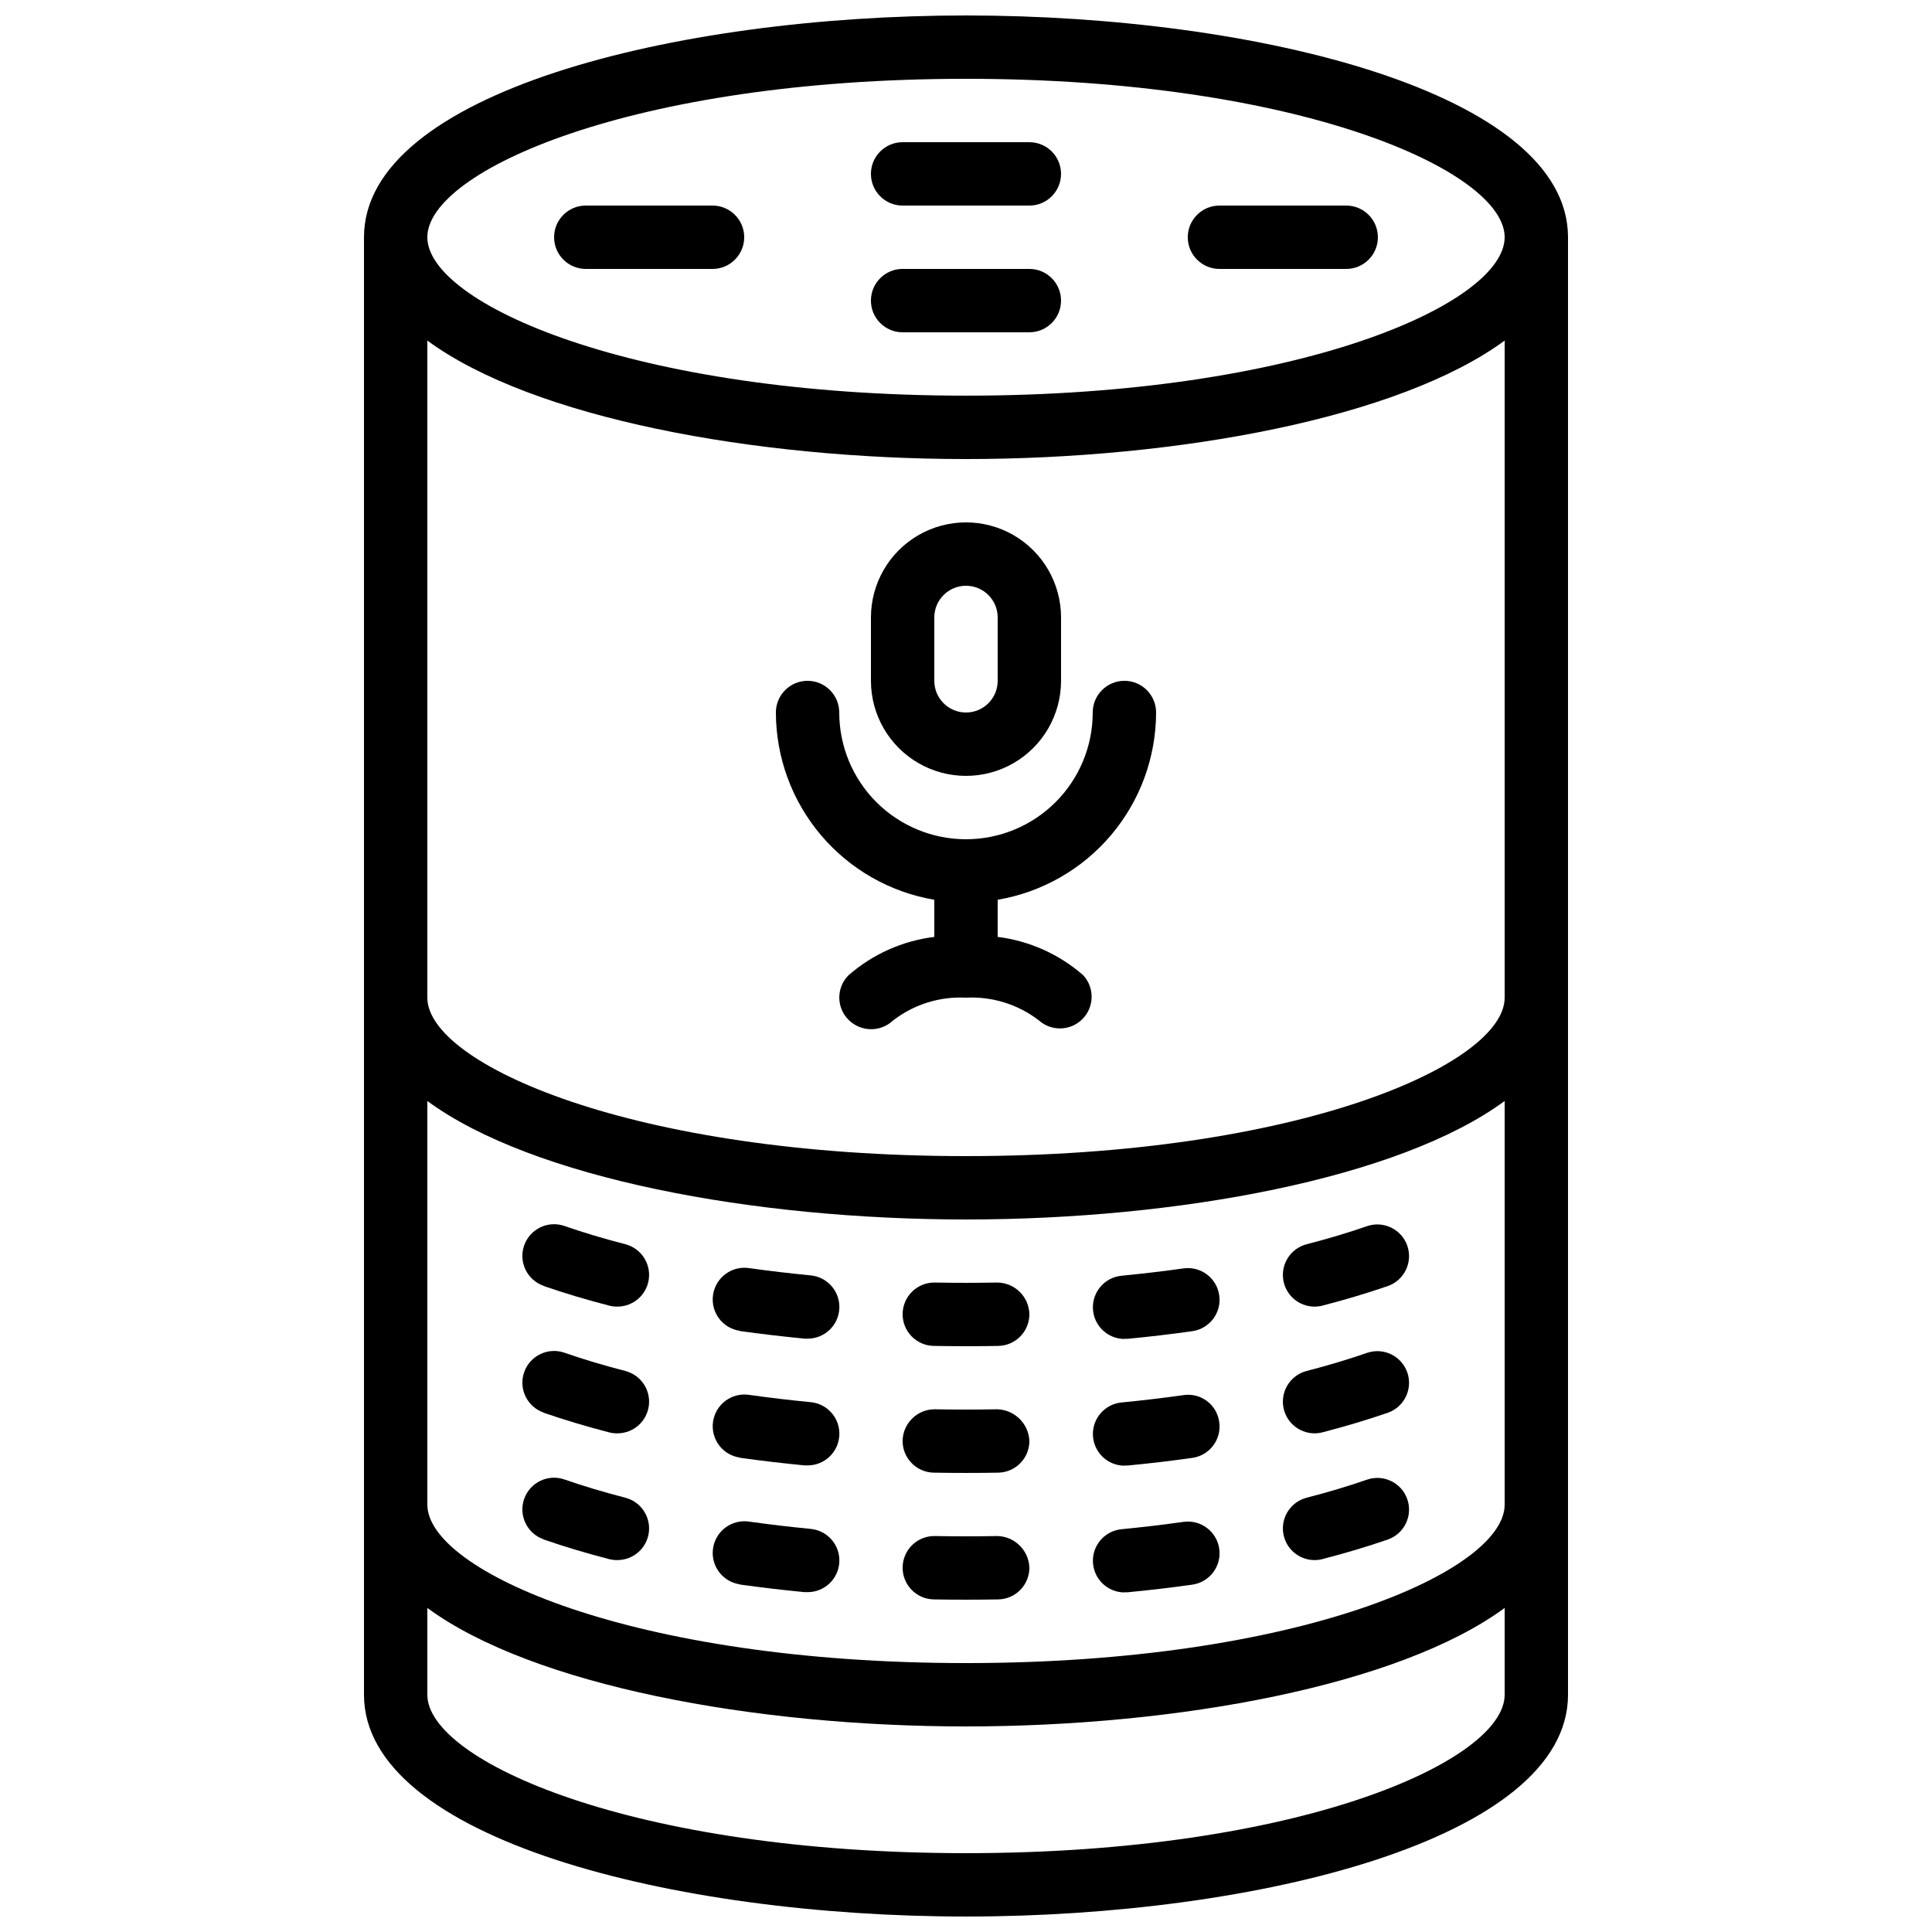
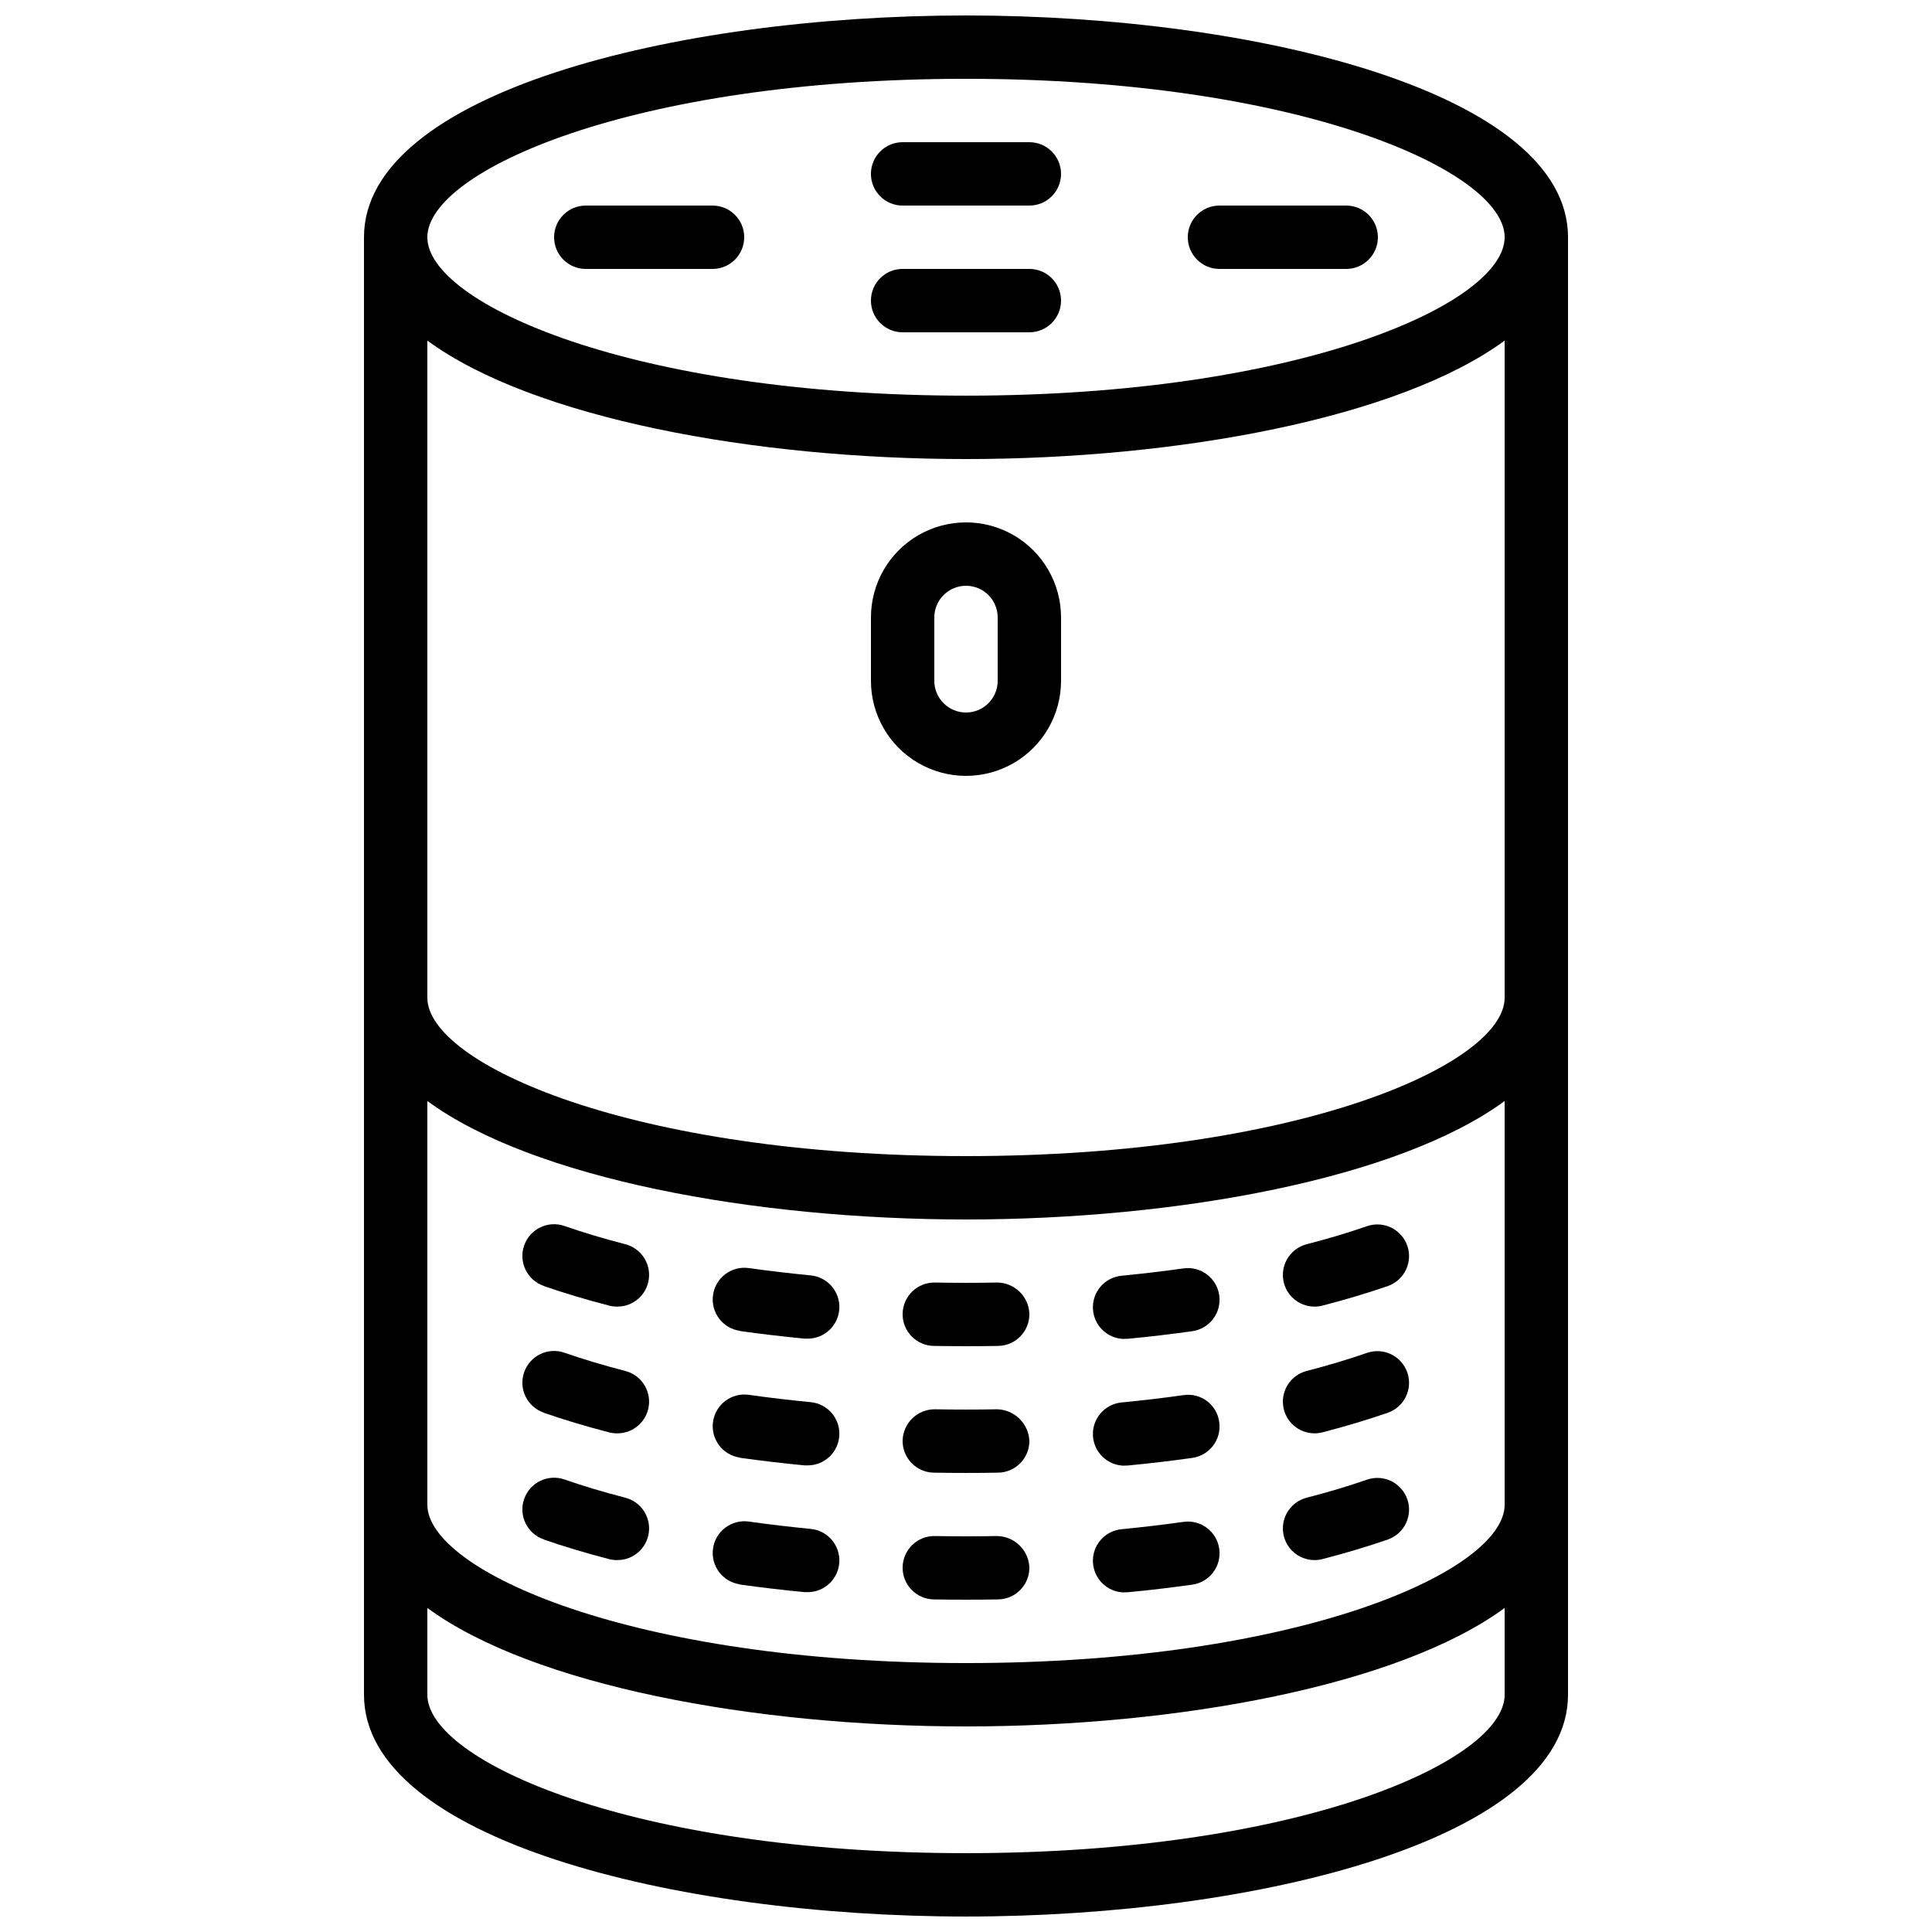
<svg xmlns="http://www.w3.org/2000/svg" width="800px" height="800px" version="1.1" viewBox="144 144 512 512">
  <defs>
    <clipPath id="a">
      <path d="m240 148.09h320v503.81h-320z" />
    </clipPath>
  </defs>
  <path d="m374.81 307.63v16.793c0 9 4.801 17.316 12.594 21.816 7.793 4.5 17.398 4.5 25.191 0s12.594-12.816 12.594-21.816v-16.793c0-9-4.801-17.316-12.594-21.816s-17.398-4.5-25.191 0c-7.793 4.5-12.594 12.816-12.594 21.816zm33.586 0v16.793c0 4.641-3.758 8.398-8.395 8.398-4.641 0-8.398-3.758-8.398-8.398v-16.793c0-4.637 3.758-8.395 8.398-8.395 4.637 0 8.395 3.758 8.395 8.395z" />
  <g clip-path="url(#a)">
    <path d="m400 651.9c77.344 0 159.54-20.598 159.54-58.777v-386.25c0-38.18-82.195-58.777-159.54-58.777s-159.54 20.598-159.54 58.777v386.25c0 38.18 82.199 58.777 159.54 58.777zm0-16.793c-88.434 0-142.75-24.453-142.75-41.984v-23c27.969 20.539 86.621 31.398 142.75 31.398s114.78-10.855 142.75-31.395v22.996c0 17.531-54.312 41.984-142.75 41.984zm142.75-226.71c0 17.531-54.312 41.984-142.75 41.984s-142.75-24.453-142.75-41.984v-174.14c27.969 20.539 86.621 31.395 142.75 31.395s114.78-10.855 142.75-31.395zm-142.75 58.777c56.125 0 114.78-10.855 142.75-31.395v106.97c0 17.531-54.312 41.984-142.75 41.984s-142.75-24.453-142.75-41.984v-106.97c27.969 20.539 86.621 31.395 142.75 31.395zm0-302.29c88.434 0 142.75 24.453 142.75 41.984s-54.312 41.984-142.75 41.984c-88.438 0-142.75-24.453-142.75-41.984s54.309-41.984 142.75-41.984z" />
  </g>
  <path d="m383.2 198.48h33.59c4.637 0 8.395-3.762 8.395-8.398s-3.758-8.398-8.395-8.398h-33.59c-4.637 0-8.395 3.762-8.395 8.398s3.758 8.398 8.395 8.398z" />
  <path d="m299.24 215.27h33.586c4.637 0 8.398-3.762 8.398-8.398 0-4.637-3.762-8.395-8.398-8.395h-33.586c-4.641 0-8.398 3.758-8.398 8.395 0 4.637 3.758 8.398 8.398 8.398z" />
  <path d="m467.17 215.27h33.59c4.637 0 8.395-3.762 8.395-8.398 0-4.637-3.758-8.395-8.395-8.395h-33.59c-4.637 0-8.395 3.758-8.395 8.395 0 4.637 3.758 8.398 8.395 8.398z" />
  <path d="m383.2 232.06h33.59c4.637 0 8.395-3.762 8.395-8.398 0-4.637-3.758-8.395-8.395-8.395h-33.59c-4.637 0-8.395 3.758-8.395 8.395 0 4.637 3.758 8.398 8.395 8.398z" />
-   <path d="m400 366.41c-8.91 0-17.453-3.539-23.75-9.836-6.301-6.301-9.84-14.844-9.84-23.75 0-4.637-3.758-8.398-8.395-8.398-4.641 0-8.398 3.762-8.398 8.398 0.023 11.895 4.25 23.398 11.93 32.48 7.684 9.078 18.328 15.152 30.055 17.145v9.84c-8.422 1.039-16.34 4.578-22.73 10.16-3.246 3.238-3.269 8.492-0.051 11.758 3.215 3.289 8.469 3.406 11.824 0.258 5.512-4.281 12.383-6.438 19.355-6.07 6.949-0.359 13.797 1.777 19.312 6.019 3.344 2.984 8.438 2.812 11.578-0.383 3.137-3.195 3.215-8.289 0.176-11.582-6.375-5.57-14.27-9.109-22.672-10.16v-9.84c11.727-1.992 22.371-8.066 30.055-17.145 7.684-9.082 11.906-20.586 11.93-32.48 0-4.637-3.758-8.398-8.395-8.398-4.641 0-8.398 3.762-8.398 8.398 0 8.906-3.539 17.449-9.836 23.75-6.301 6.297-14.844 9.836-23.75 9.836z" />
  <path d="m288.08 484.8c5.383 1.863 11.25 3.629 17.457 5.231v0.004c0.688 0.164 1.391 0.238 2.098 0.227 4.223-0.008 7.785-3.152 8.316-7.344 0.527-4.191-2.137-8.121-6.227-9.184-5.769-1.496-11.191-3.113-16.129-4.836-4.379-1.523-9.168 0.789-10.691 5.168-1.527 4.379 0.785 9.168 5.168 10.695z" />
  <path d="m340.04 496.73c5.562 0.777 11.285 1.453 17.164 2.023h0.84c4.477 0 8.164-3.508 8.387-7.977 0.227-4.469-3.094-8.328-7.547-8.777-5.625-0.555-11.109-1.191-16.426-1.949v0.004c-2.203-0.316-4.445 0.262-6.227 1.598-1.781 1.34-2.957 3.328-3.273 5.535-0.652 4.594 2.539 8.848 7.133 9.5z" />
  <path d="m492.36 490.27c0.711 0 1.418-0.09 2.109-0.27 6.172-1.594 12.051-3.359 17.449-5.231h-0.004c4.297-1.582 6.535-6.312 5.035-10.637-1.504-4.324-6.191-6.648-10.543-5.227-4.981 1.73-10.402 3.359-16.141 4.836h0.004c-4.09 1.062-6.754 4.992-6.223 9.184 0.527 4.191 4.09 7.336 8.312 7.344z" />
  <path d="m441.98 498.8h0.84c5.867-0.559 11.586-1.234 17.164-2.023h-0.004c4.594-0.656 7.789-4.91 7.133-9.504-0.652-4.594-4.906-7.785-9.5-7.133-5.316 0.754-10.797 1.395-16.426 1.949-4.449 0.445-7.769 4.305-7.547 8.773 0.227 4.469 3.914 7.981 8.387 7.977z" />
  <path d="m391.45 500.68c2.828 0.051 5.676 0.078 8.551 0.078 2.871 0 5.723-0.023 8.547-0.074v-0.004c4.633-0.082 8.324-3.902 8.246-8.539-0.18-4.594-3.949-8.234-8.547-8.254-5.457 0.102-11.035 0.102-16.492 0-2.227-0.039-4.379 0.809-5.984 2.352-1.602 1.547-2.523 3.668-2.566 5.894-0.082 4.637 3.609 8.465 8.246 8.547z" />
  <path d="m288.08 518.39c5.383 1.863 11.25 3.629 17.457 5.231 0.688 0.164 1.391 0.242 2.098 0.227 4.223-0.008 7.785-3.152 8.316-7.344 0.527-4.188-2.137-8.121-6.227-9.18-5.769-1.496-11.191-3.113-16.129-4.836v-0.004c-4.379-1.523-9.168 0.789-10.691 5.172-1.527 4.379 0.785 9.164 5.168 10.691z" />
  <path d="m340.04 530.32c5.562 0.777 11.285 1.453 17.164 2.023h0.84c4.477 0 8.164-3.508 8.387-7.977 0.227-4.469-3.094-8.328-7.547-8.773-5.625-0.555-11.109-1.191-16.426-1.949-2.203-0.312-4.445 0.262-6.227 1.598-1.781 1.34-2.957 3.332-3.273 5.535-0.652 4.594 2.539 8.848 7.133 9.5z" />
  <path d="m492.36 523.85c0.711 0 1.418-0.09 2.109-0.27 6.172-1.594 12.051-3.359 17.449-5.231h-0.004c4.297-1.582 6.535-6.312 5.035-10.633-1.504-4.324-6.191-6.652-10.543-5.231-4.981 1.73-10.402 3.359-16.141 4.836l0.004 0.004c-4.09 1.059-6.754 4.992-6.223 9.18 0.527 4.191 4.09 7.336 8.312 7.344z" />
  <path d="m441.98 532.38h0.84c5.867-0.559 11.586-1.234 17.164-2.023h-0.004c4.594-0.652 7.785-4.906 7.129-9.496-0.289-2.219-1.461-4.223-3.246-5.566-1.789-1.344-4.039-1.91-6.25-1.57-5.316 0.754-10.797 1.395-16.426 1.949v-0.004c-4.449 0.449-7.769 4.309-7.547 8.777 0.227 4.469 3.914 7.977 8.387 7.977z" />
  <path d="m391.45 534.27c2.828 0.051 5.676 0.074 8.551 0.074 2.871 0 5.723-0.023 8.547-0.074 4.633-0.086 8.324-3.906 8.246-8.539-0.277-4.555-3.988-8.137-8.547-8.258-5.457 0.102-11.035 0.102-16.492 0-4.617-0.023-8.414 3.641-8.551 8.258-0.078 4.633 3.613 8.453 8.246 8.539z" />
  <path d="m288.08 551.98c5.383 1.863 11.25 3.629 17.457 5.231 0.688 0.164 1.391 0.242 2.098 0.227 4.223-0.008 7.785-3.152 8.316-7.34 0.527-4.191-2.137-8.125-6.227-9.184-5.769-1.496-11.191-3.113-16.129-4.836-4.379-1.527-9.168 0.789-10.691 5.168-1.527 4.379 0.785 9.168 5.168 10.691z" />
  <path d="m340.04 563.91c5.562 0.777 11.285 1.453 17.164 2.023h0.84c4.477 0 8.164-3.508 8.387-7.977 0.227-4.469-3.094-8.328-7.547-8.777-5.625-0.555-11.109-1.191-16.426-1.949-2.203-0.312-4.445 0.262-6.227 1.602-1.781 1.336-2.957 3.328-3.273 5.535-0.652 4.59 2.539 8.844 7.133 9.5z" />
  <path d="m492.36 557.44c0.711 0.004 1.418-0.086 2.109-0.266 6.172-1.594 12.051-3.359 17.449-5.231l-0.004-0.004c4.297-1.578 6.535-6.309 5.035-10.633-1.504-4.324-6.191-6.648-10.543-5.227-4.981 1.73-10.402 3.359-16.141 4.836h0.004c-4.09 1.059-6.754 4.992-6.223 9.184 0.527 4.188 4.09 7.332 8.312 7.34z" />
  <path d="m441.98 565.97h0.84c5.867-0.559 11.586-1.234 17.164-2.023h-0.004c4.594-0.652 7.789-4.906 7.133-9.5-0.652-4.594-4.906-7.785-9.5-7.133-5.316 0.754-10.797 1.395-16.426 1.949-4.449 0.445-7.769 4.305-7.547 8.773 0.227 4.469 3.914 7.977 8.387 7.977z" />
  <path d="m391.45 567.86c2.828 0.051 5.676 0.074 8.551 0.074 2.871 0 5.723-0.023 8.547-0.074 4.633-0.082 8.324-3.906 8.246-8.539-0.234-4.574-3.973-8.18-8.547-8.254-5.457 0.102-11.035 0.102-16.492 0-2.227-0.039-4.379 0.805-5.984 2.352-1.602 1.547-2.523 3.668-2.566 5.894-0.082 4.637 3.609 8.465 8.246 8.547z" />
</svg>